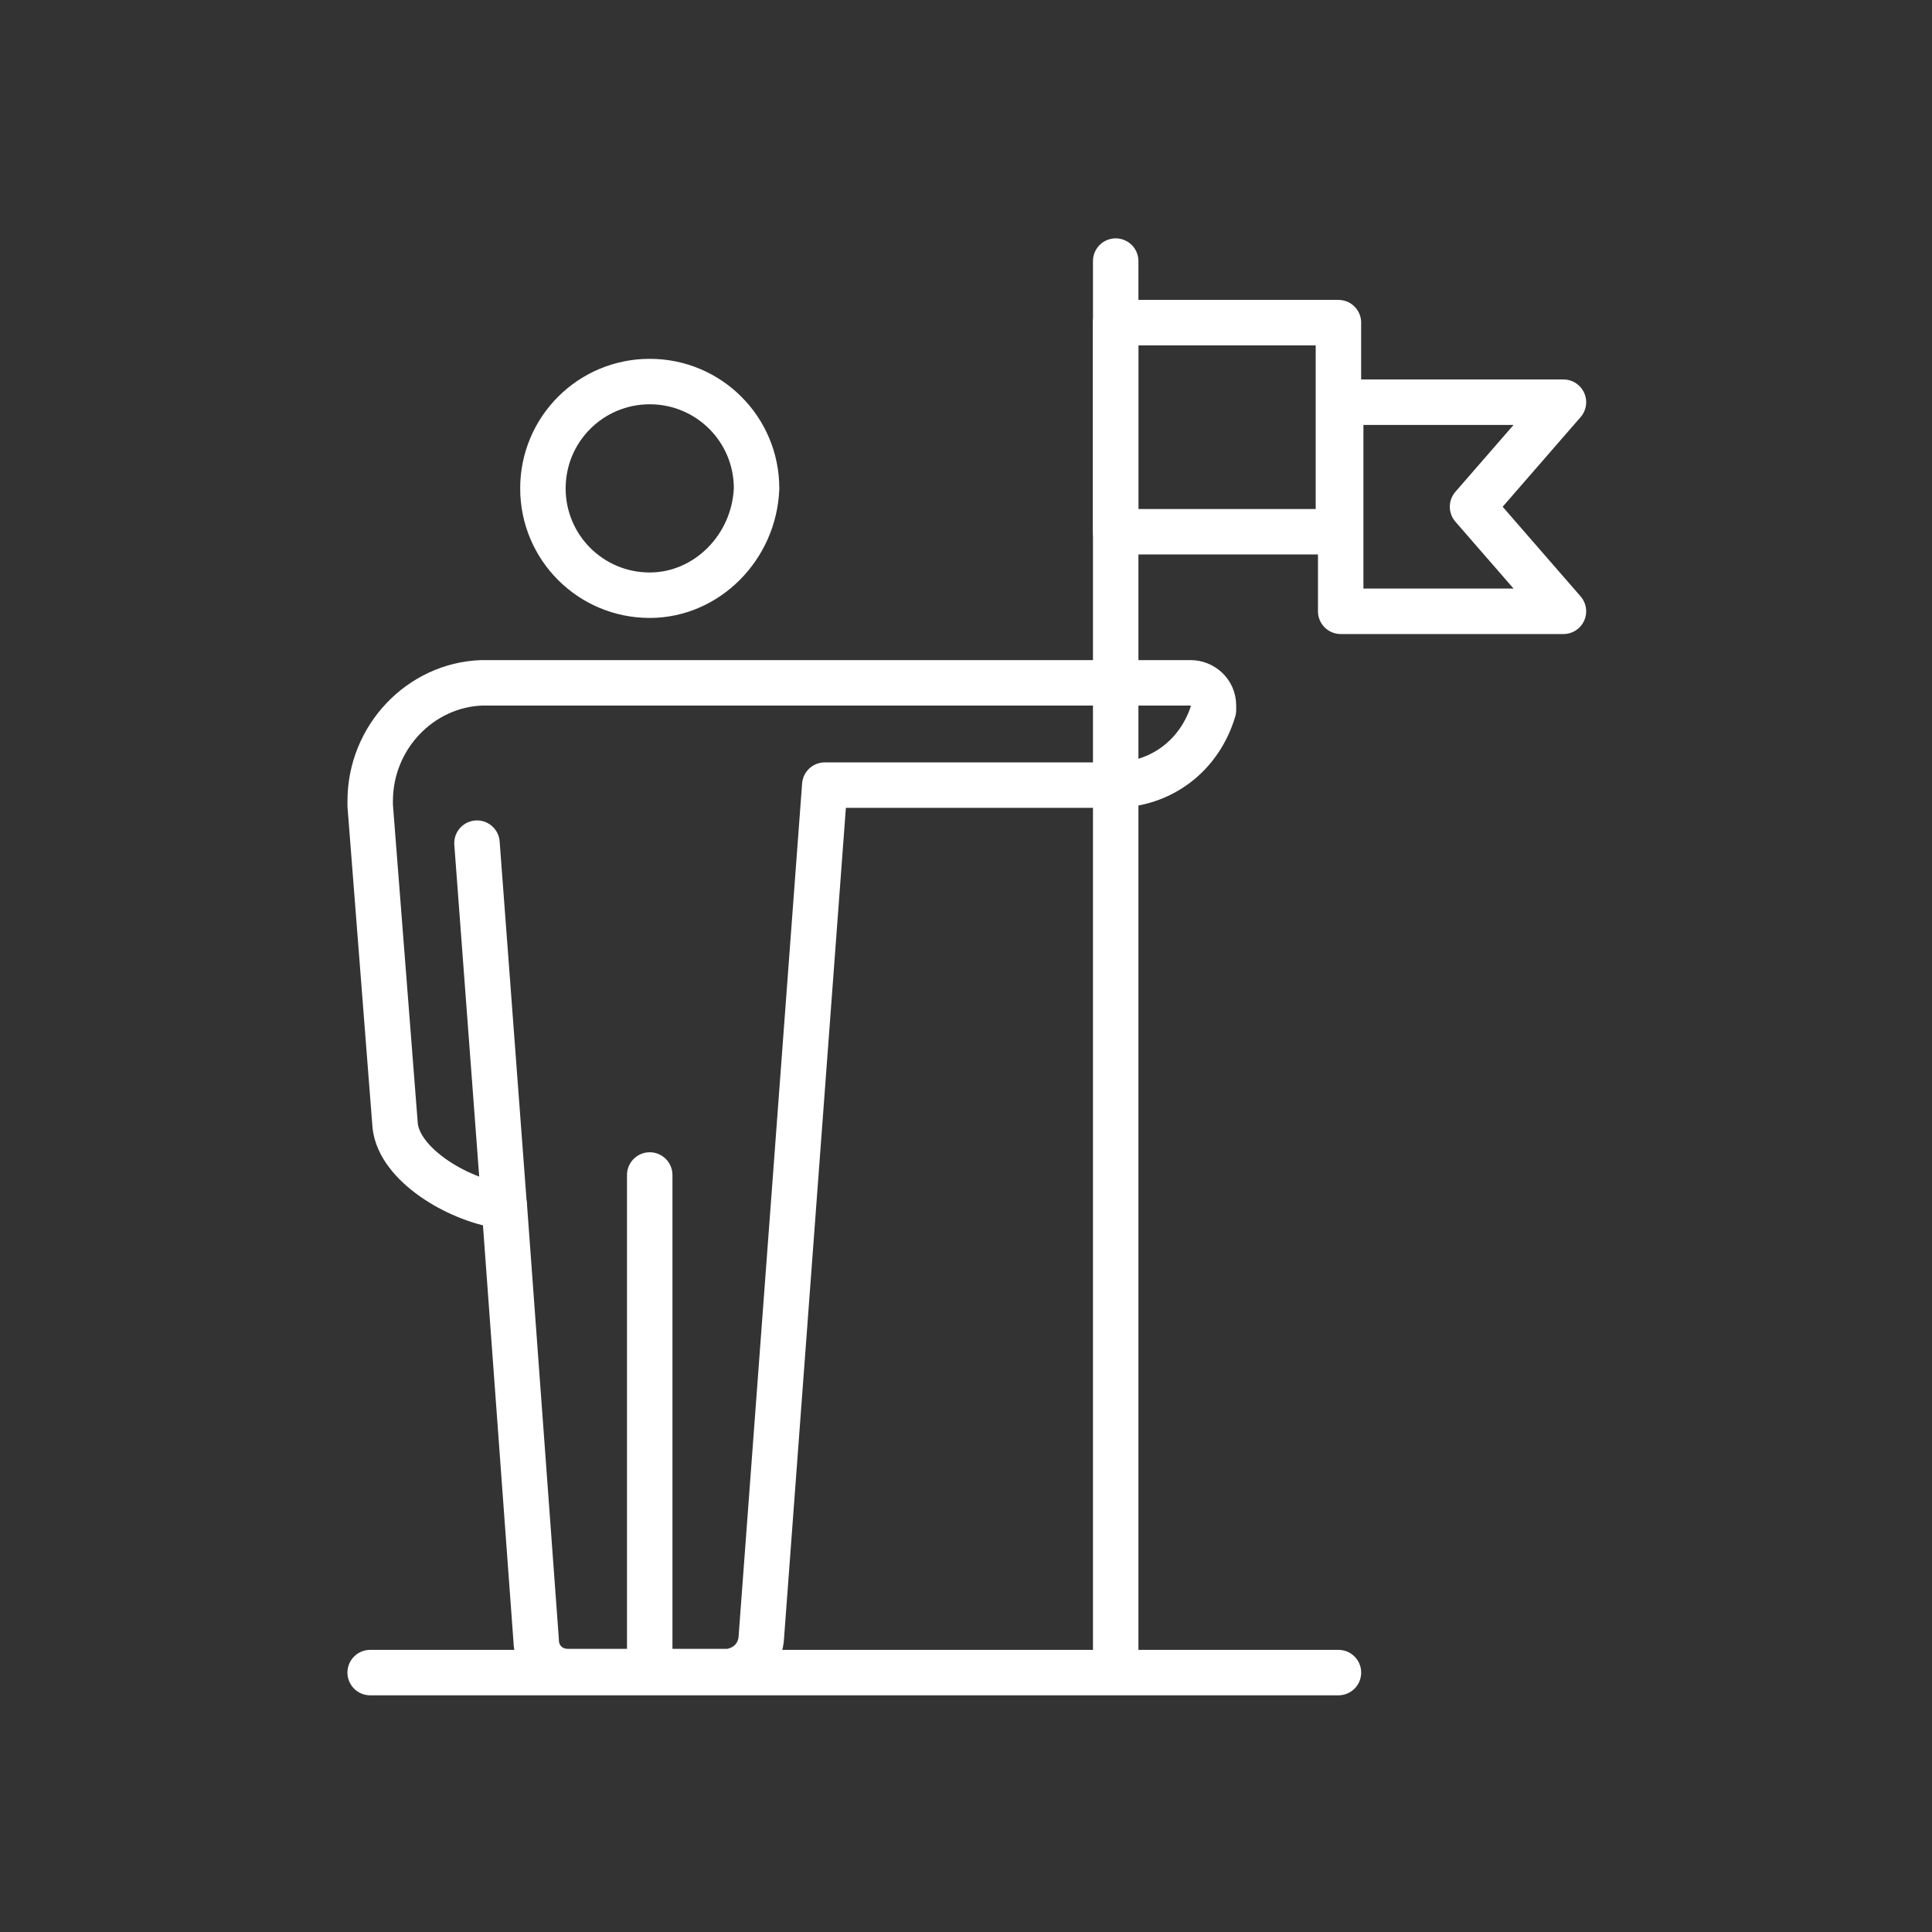
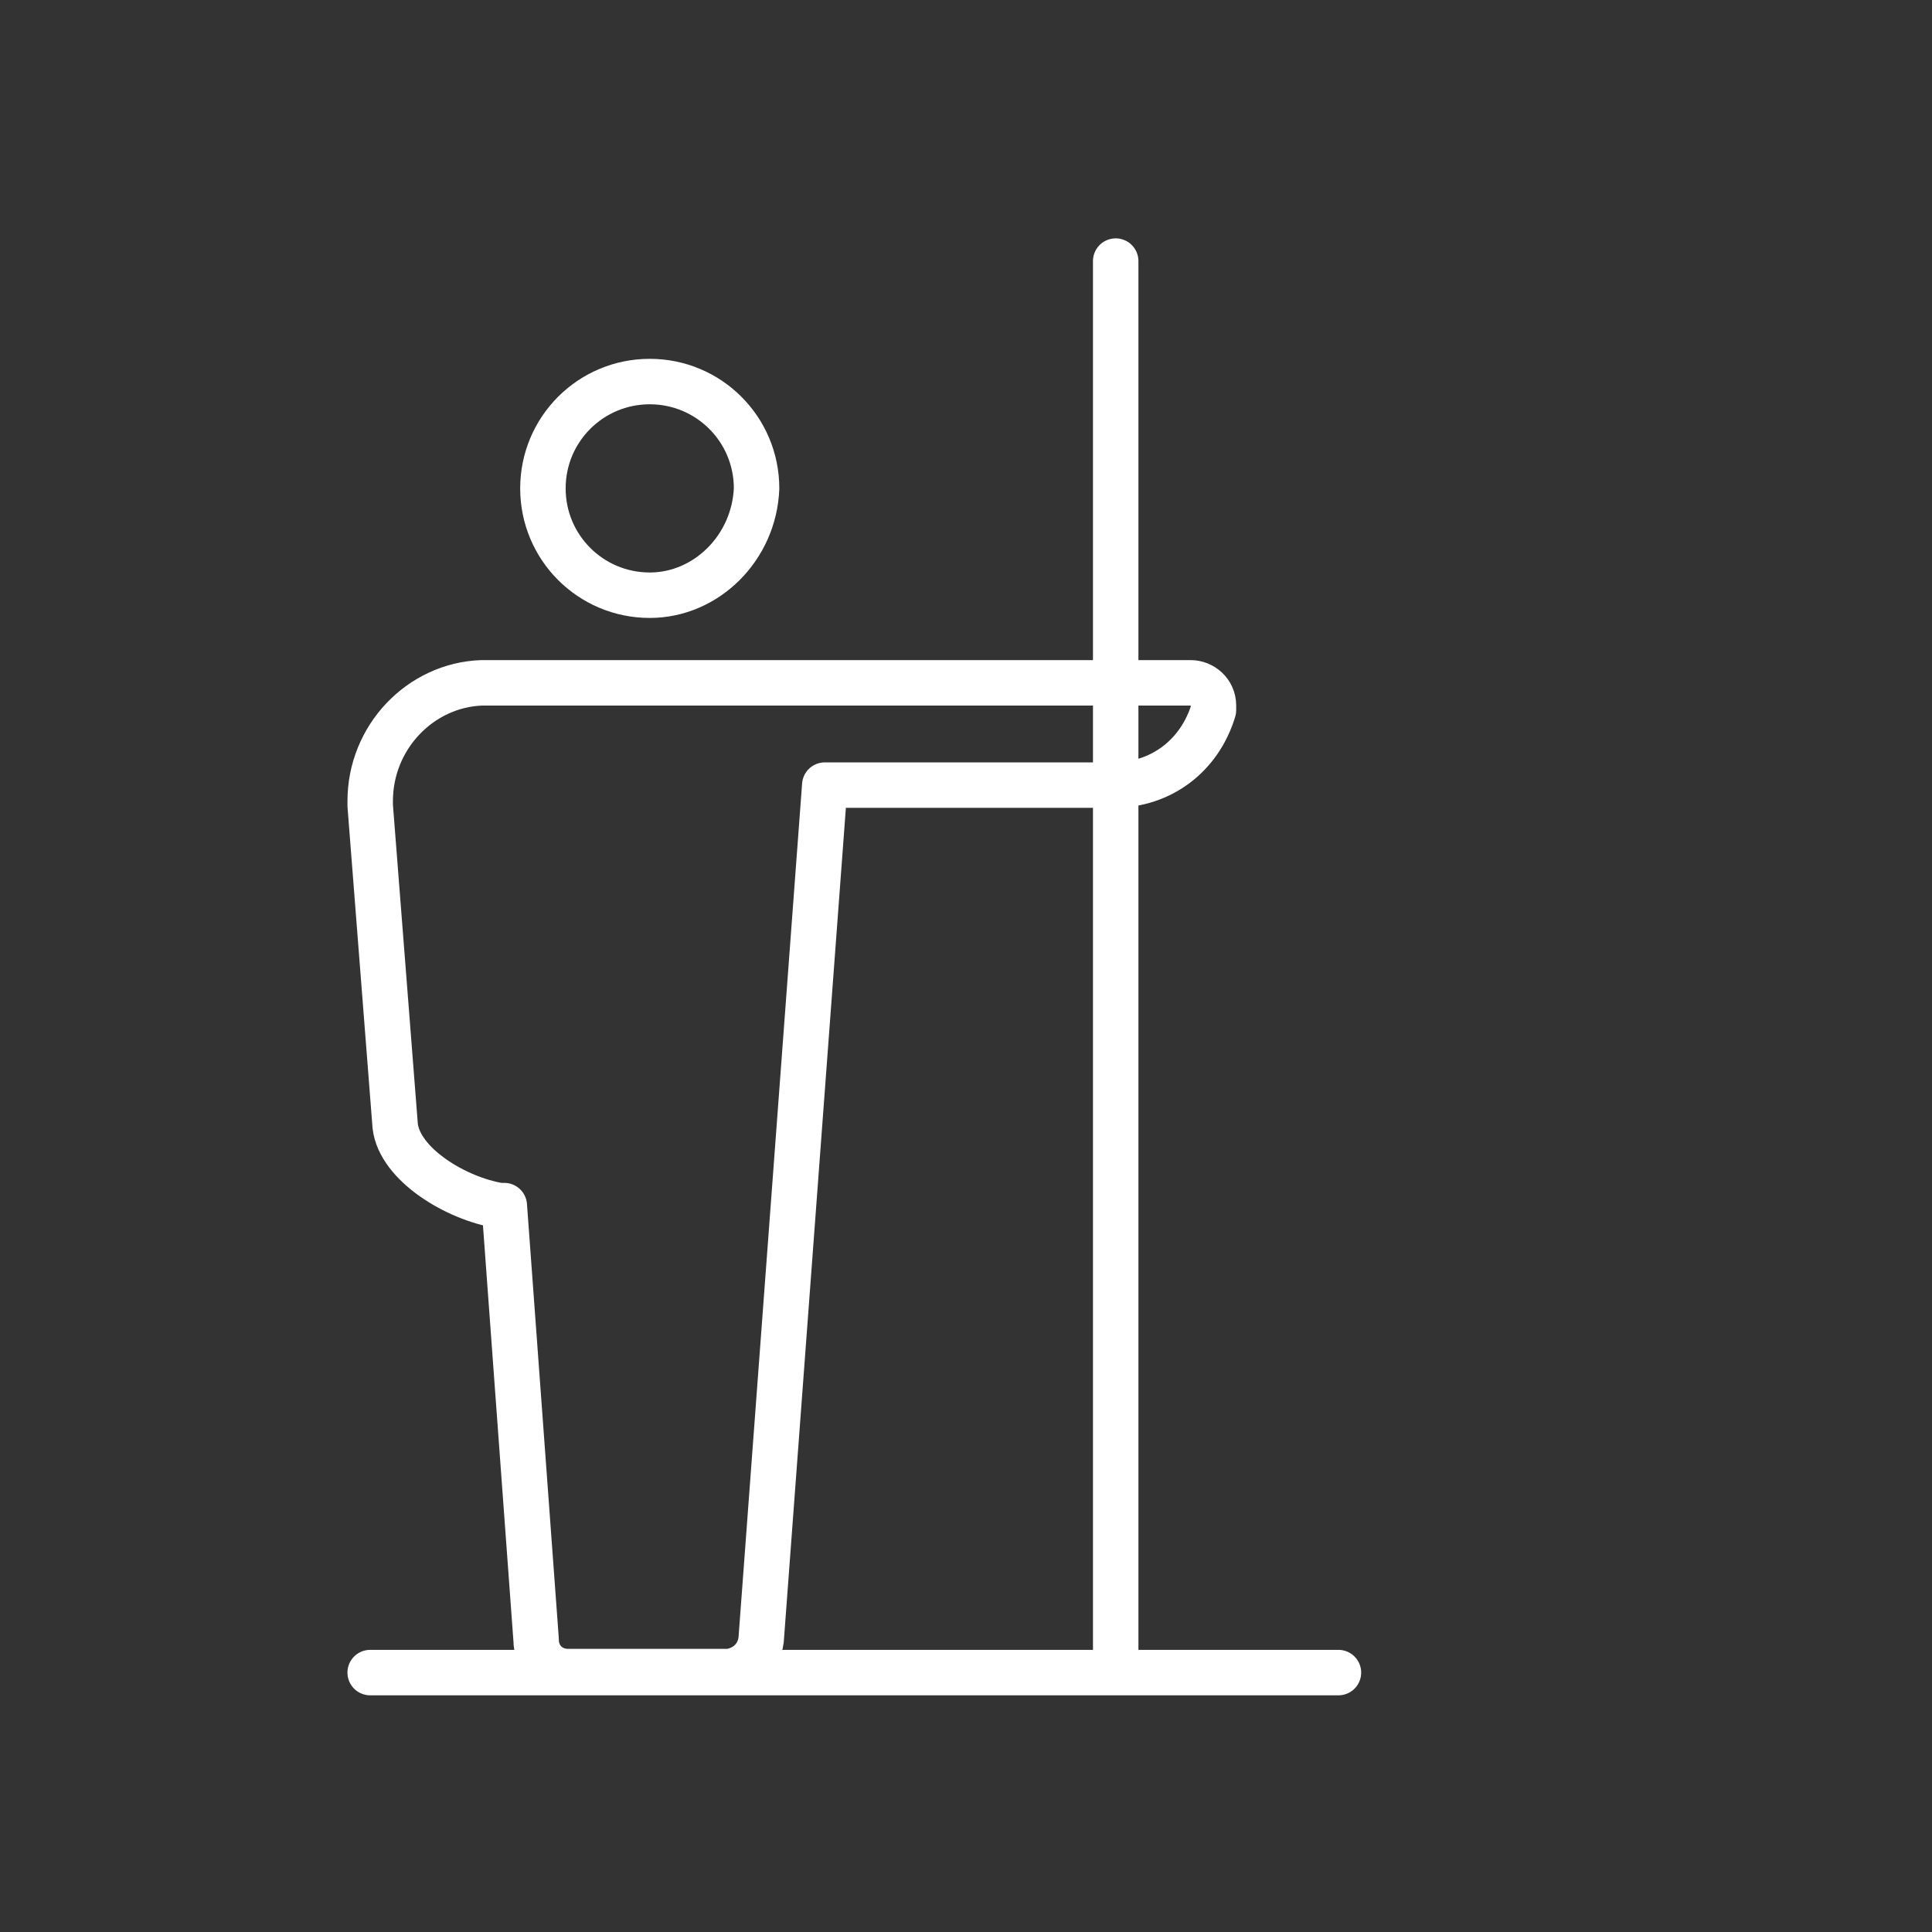
<svg xmlns="http://www.w3.org/2000/svg" viewBox="0 0 85 85">
  <rect x="0" y="0" width="85" height="85" fill="#333333" stroke="none" />
  <g fill="none" stroke="#fff" stroke-linecap="round" stroke-linejoin="round" stroke-width="2">
    <path d="m47.8 10.2v62.1m-32.8 0h42.6m-30.3-47.4c-2.6 0-4.7-2.1-4.7-4.7s2.1-4.7 4.7-4.7 4.7 2.1 4.7 4.7c-.1 2.6-2.2 4.7-4.7 4.7z" transform="translate(1.286 1.287)" />
    <path d="m35 14.7-2.8 37.6c-.1.8-.7 1.3-1.4 1.4h-7.1c-.8 0-1.4-.6-1.4-1.4l-1.4-19.1c-.1 0-.2 0-.2 0-1.9-.3-4.4-1.8-4.6-3.5l-1.1-14.1c0-.1 0-.2 0-.2 0-2.8 2.2-5.1 4.9-5.2h31.2c.5 0 1 .4 1 1v.2c-.6 2-2.3 3.3-4.4 3.3z" transform="translate(1.287 19.842)" />
-     <path d="m22.6 47.7v21.3m-6.4-19.9-1.2-16m37.9-13.7h-9.8v-9.2h9.8zm9.9 3.5h-9.8v-9.2h9.8l-4 4.6z" transform="translate(5.985 3.995)" />
  </g>
</svg>